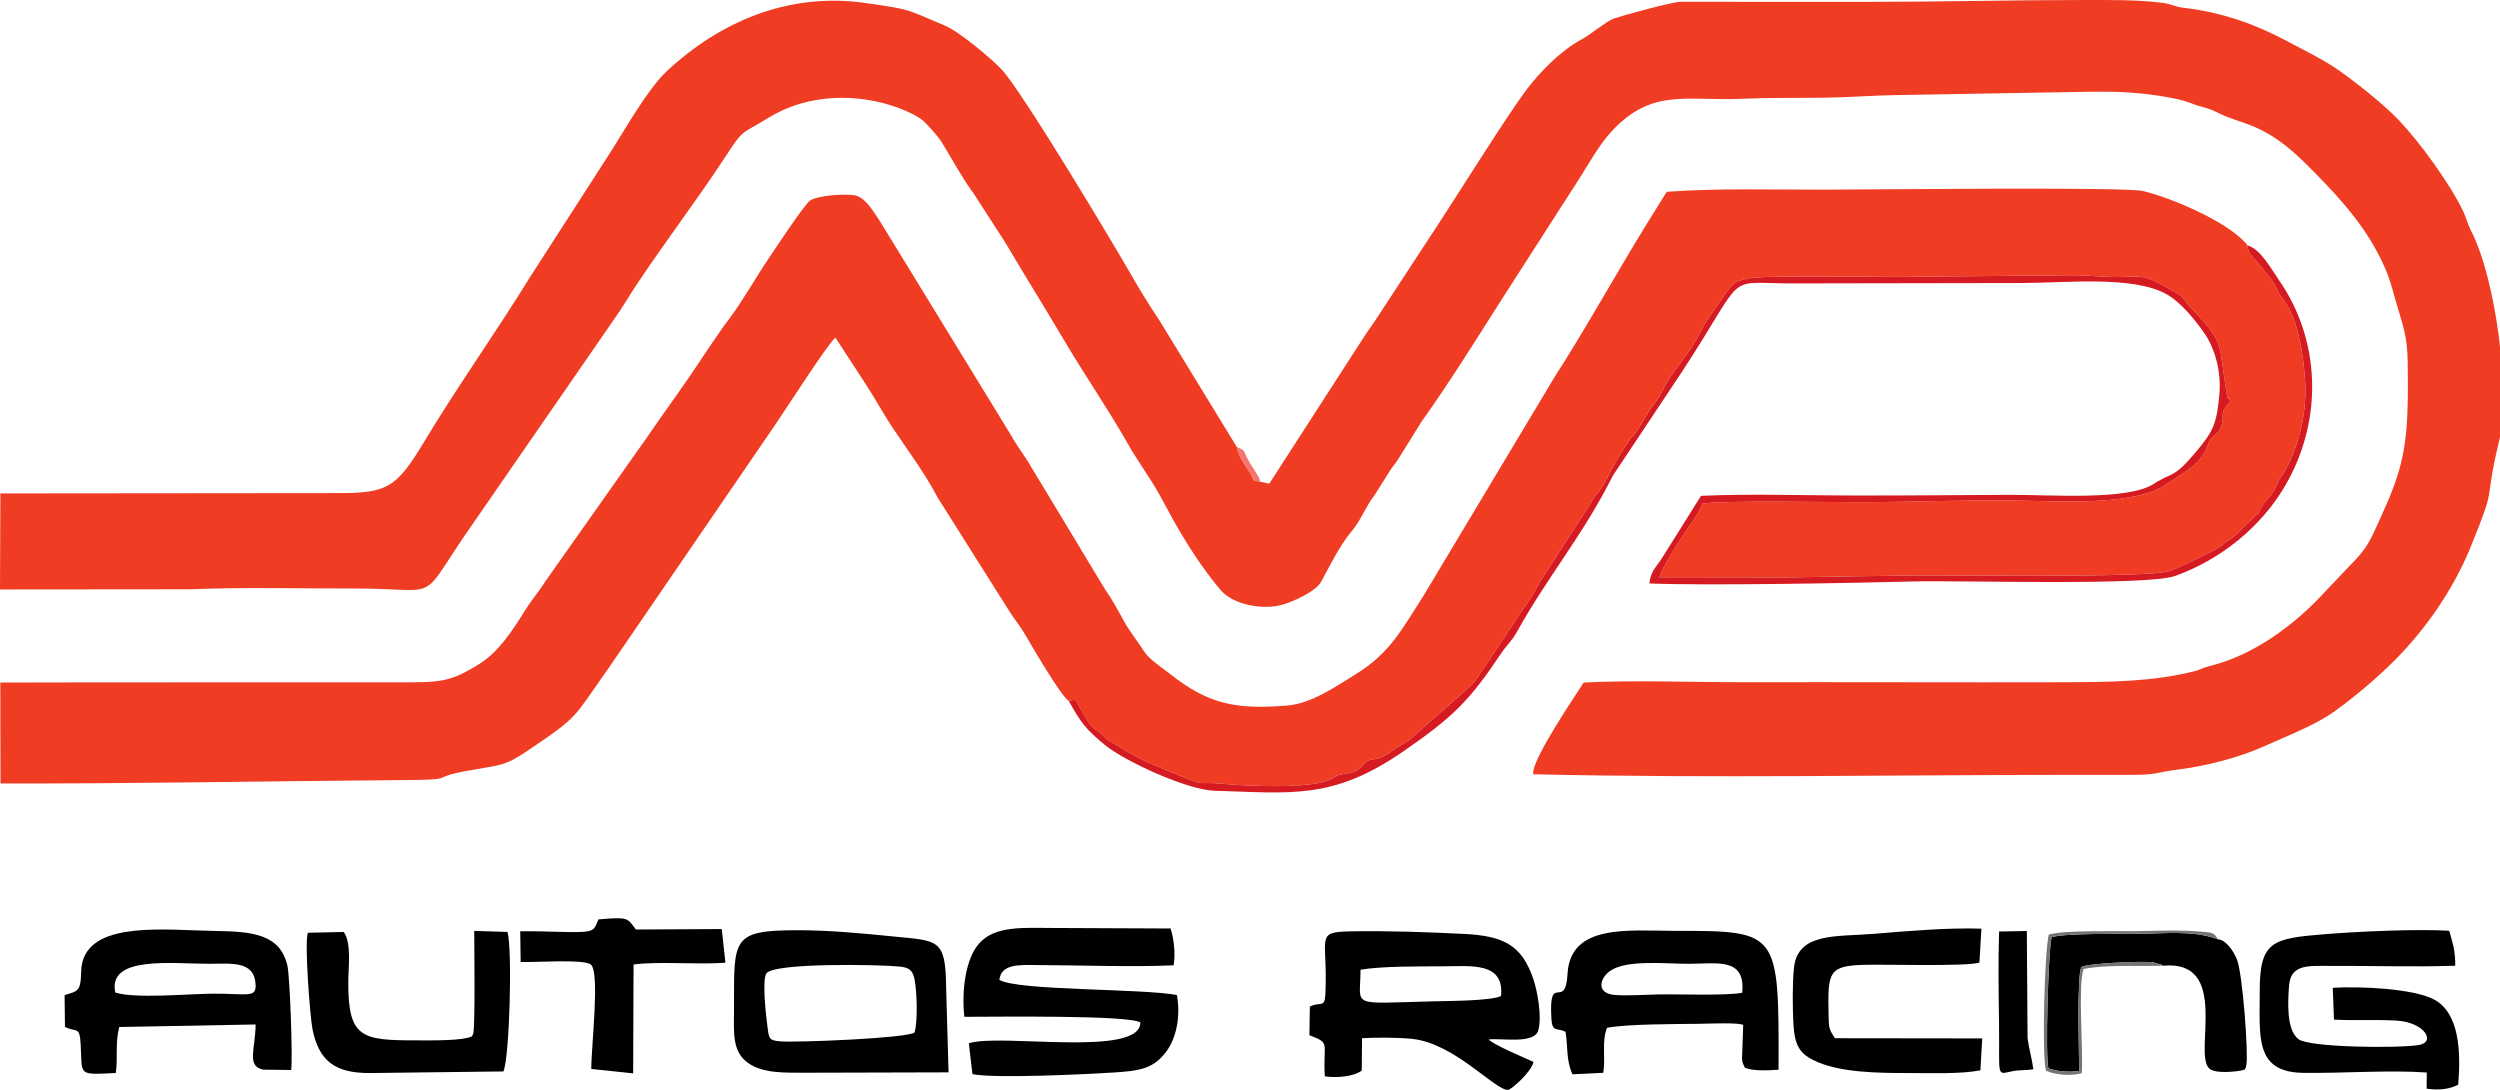
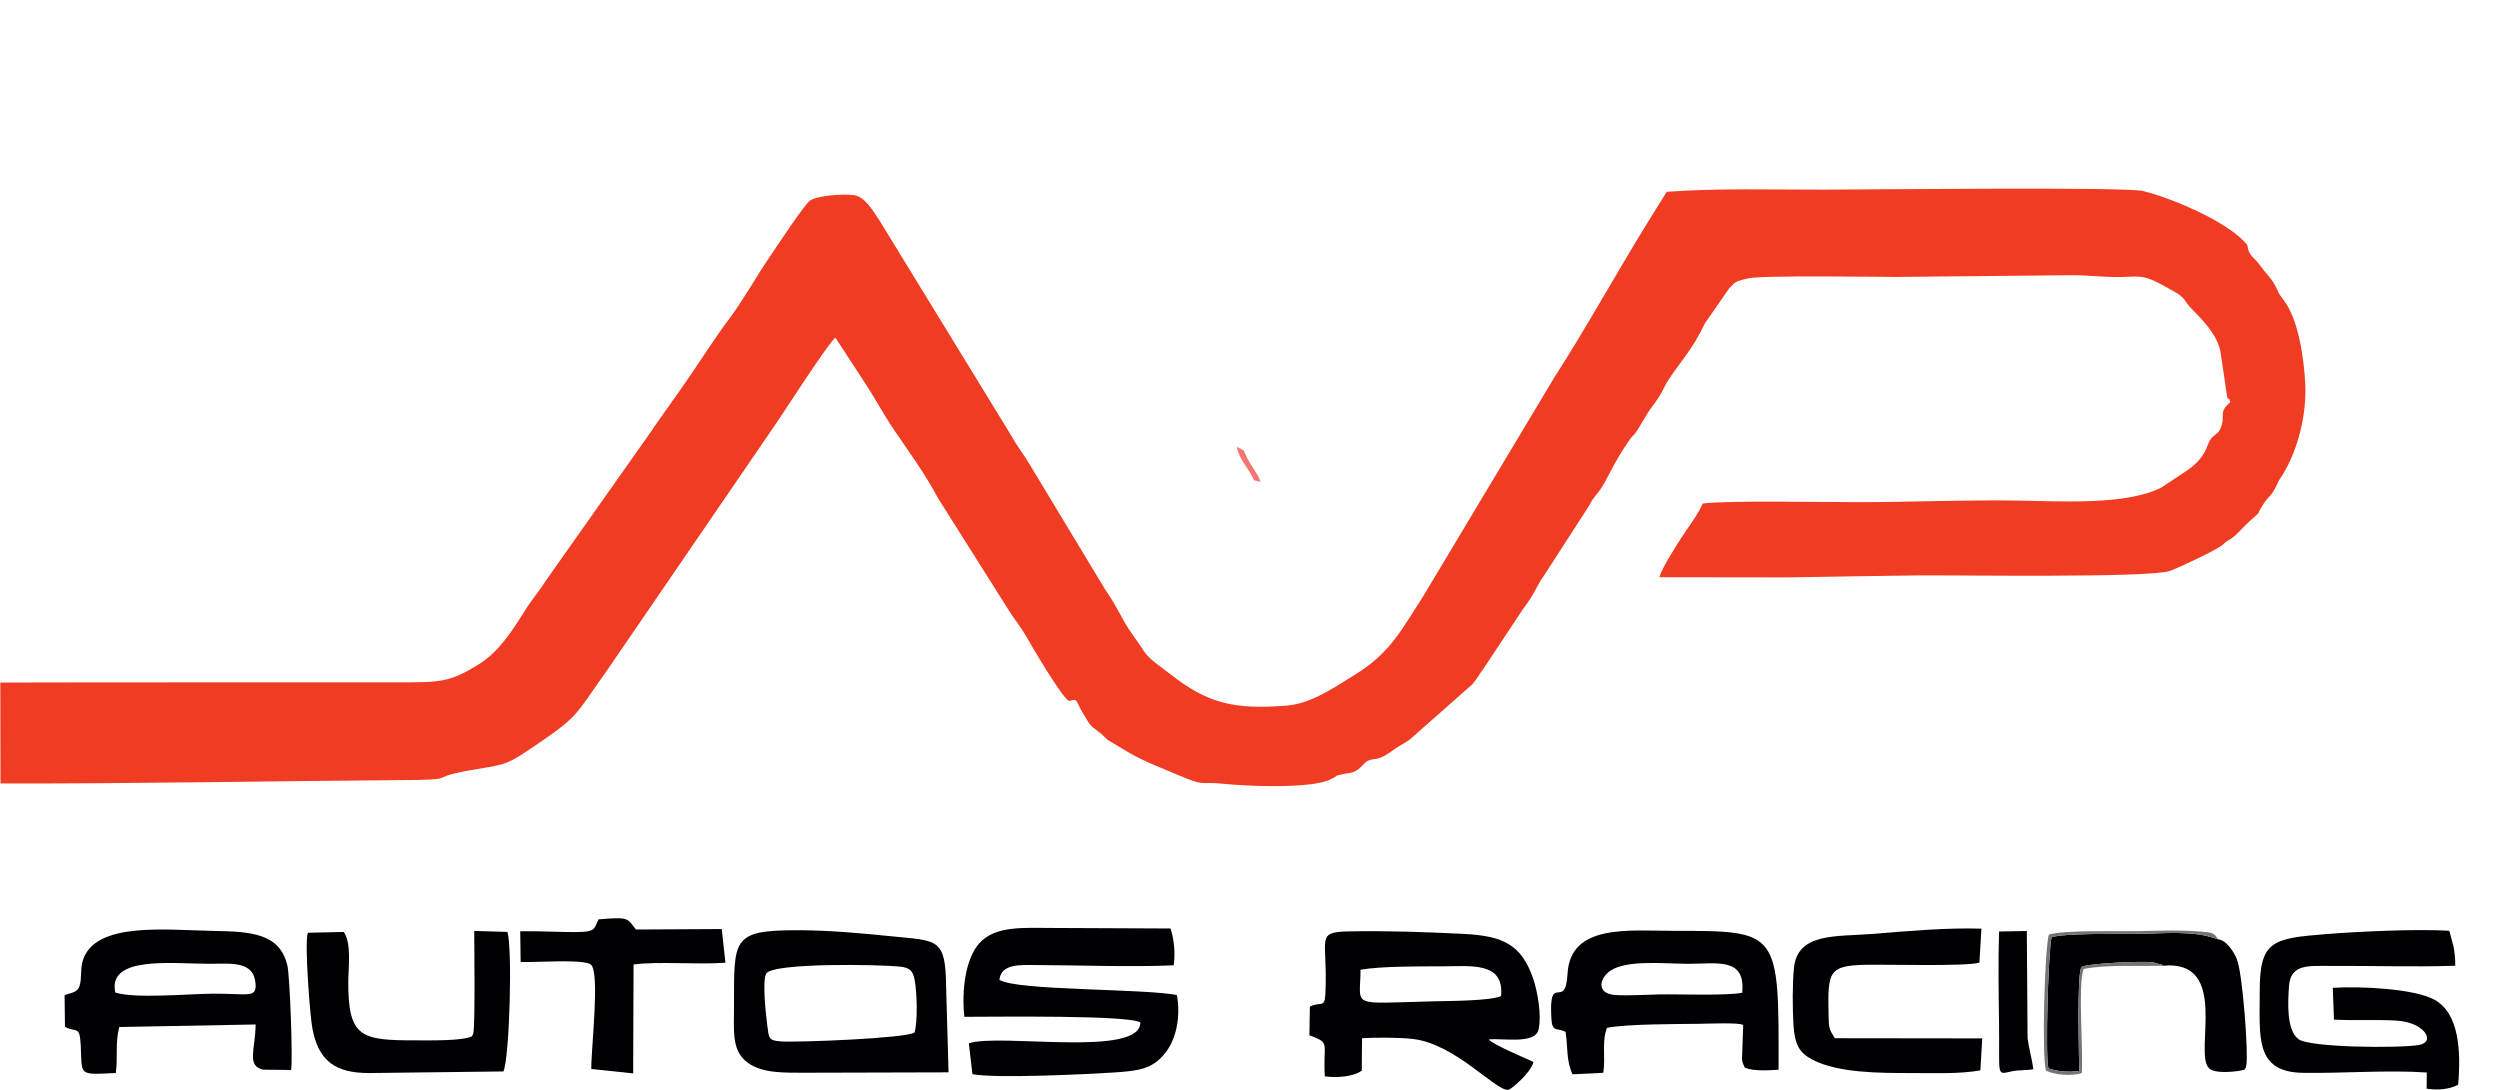
<svg xmlns="http://www.w3.org/2000/svg" version="1.1" x="0px" y="0px" width="296px" height="129px" viewBox="0 0 296 129" enable-background="new 0 0 296 129" xml:space="preserve">
  <defs>
</defs>
-   <path fill-rule="evenodd" clip-rule="evenodd" fill="#EF3C23" d="M0.047,58.42L0,69.791l22.545-0.021  c6.254-0.256,12.946-0.08,19.246-0.093c10.301-0.023,7.768,1.847,13.008-5.948l17.548-25.402c0.825-1.169,1.264-1.822,1.92-2.892  c2.732-4.451,8.308-11.771,11.642-16.912c2.196-3.387,1.842-2.565,5.043-4.557c4.599-2.861,10.488-3.005,15.427-1.193  c0.886,0.325,2.491,1.04,3.108,1.695c0.72,0.766,1.491,1.527,2.085,2.491c1.181,1.918,2.432,4.256,3.682,5.916l3.752,5.808  c2.555,4.318,4.67,7.688,7.142,11.866c2.357,3.984,5.134,8.01,7.318,11.875c1.229,2.174,2.57,3.948,3.673,5.897  c0.634,1.12,1.101,2.03,1.715,3.133c1.575,2.832,3.591,5.987,5.697,8.439c1.473,1.716,5.031,2.397,7.408,1.668  c1.371-0.42,3.85-1.584,4.44-2.644c0.926-1.662,2.202-4.329,3.641-6.025c1.119-1.319,1.635-2.901,2.704-4.254l1.856-2.944  c0.354-0.568,0.65-0.811,0.986-1.393l2.678-4.303c3.379-4.762,6.314-9.466,9.403-14.337l9.393-14.623  c1.148-1.784,2.263-3.89,3.811-5.544c4.767-5.091,8.772-3.508,15.335-3.798c3.122-0.139,6.442-0.089,9.585-0.123  c3.147-0.034,5.819-0.277,8.88-0.318c6.298-0.086,12.539-0.235,18.96-0.326c5.385-0.076,8.568-0.289,13.727,0.718  c1.849,0.361,1.954,0.642,3.494,1.039c0.638,0.165,1.129,0.359,1.704,0.647c3.072,1.542,5.48,1.107,10.48,6.078  c3.222,3.203,6.387,6.553,8.454,10.48c1.644,3.123,1.58,3.917,2.564,7.088c1.077,3.472,1.017,4.359,1.035,8.472  c0.036,7.474-0.666,10.235-3.18,15.735c-1.341,2.933-1.556,3.665-3.749,5.843l-3.493,3.693c-3.066,3.197-7.693,6.826-13.028,8.135  c-0.953,0.234-0.904,0.382-1.737,0.594c-5.002,1.279-10.188,1.316-15.551,1.325c-6.319,0.012-12.642,0.016-18.96,0.001  c-6.319-0.015-12.642-0.006-18.96-0.002c-6.141,0.004-12.854-0.257-18.922,0.034c-0.842,1.35-6.222,9.173-5.983,10.865  c21.32,0.488,42.896,0.065,64.265,0.069c2.16,0.001,4.32-0.002,6.48,0c3.299,0.005,2.748-0.268,5.551-0.618  c3.243-0.404,7.201-1.398,10.081-2.694c2.736-1.231,6.242-2.569,8.513-4.211c2.389-1.727,4.945-3.875,7.012-5.936  c3.767-3.759,7.041-8.484,9.072-13.457c3.3-8.081,1.495-4.695,3.368-12.491c1.398-5.817-0.336-19.336-3.32-25.063  c-0.35-0.671-0.568-1.558-0.895-2.237c-1.613-3.36-5.205-8.268-7.656-10.833c-1.811-1.894-5.02-4.427-7.079-5.872  c-1.839-1.291-4.066-2.359-6.15-3.47c-3.705-1.975-7.589-3.391-12.229-3.937c-1.109-0.131-1.335-0.448-2.643-0.607  c-2.934-0.357-6.156-0.316-9.146-0.316c-8.597,0-17.005,0.22-25.439,0.22l-22.332-0.005c-1.056,0.014-6.73,1.596-7.822,1.95  c-0.91,0.296-2.791,1.914-3.897,2.503c-2.484,1.322-5.027,3.934-6.627,6.092c-2.262,3.053-7.574,11.544-10.17,15.525l-7.69,11.744  c-0.418,0.629-0.927,1.296-1.263,1.84l-11.223,17.392l-1.045-0.207l-0.777-0.202c-0.631-1.498-1.676-2.243-2.033-3.943  l-9.204-15.051c-1.013-1.491-2.181-3.381-3.03-4.866c-2.23-3.902-13.129-22.118-15.596-24.757c-1.196-1.28-5.042-4.517-6.751-5.22  c-4.651-1.913-3.604-1.841-9.447-2.668c-9.05-1.281-17.179,2.221-23.467,8.091c-2.269,2.119-5.018,7.04-6.693,9.638l-9.496,14.744  c-4.067,6.605-8.581,12.918-12.587,19.581c-3.238,5.385-4.372,5.983-10.05,5.981L0.047,58.42" />
  <path fill-rule="evenodd" clip-rule="evenodd" fill="#EF3C23" d="M0.039,80.814l0.02,11.947c15.671,0.04,31.495-0.279,47.252-0.394  c7.268-0.053,3.079-0.205,8.016-1.106c4.161-0.759,4.323-0.478,7.268-2.463c6.063-4.085,5.197-3.698,9.372-9.561l19.215-28.066  c1.297-1.815,6.754-10.41,7.729-11.194l3.488,5.348c1.188,1.786,2.131,3.598,3.398,5.483c1.903,2.829,3.671,5.173,5.259,8.165  l8.549,13.548c0.521,0.821,1.171,1.573,1.828,2.708c0.672,1.16,4.13,7.121,5.114,7.769c1.193-0.311,0.683-0.145,1.794,1.643  c0.705,1.134,0.615,1.189,1.673,1.952c0.671,0.485,0.403,0.348,0.9,0.79c0.273,0.242,0.168,0.175,0.423,0.331  c3.54,2.17,3.748,2.205,7.637,3.837c4.125,1.731,2.611,0.911,5.996,1.259c2.754,0.283,10.229,0.591,12.536-0.518  c1.871-0.9-0.511-0.123,1.038-0.533c1.516-0.401,1.715,0.01,2.938-1.299c0.949-1.015,1.259-0.011,3.252-1.499  c0.916-0.684,1.39-0.83,2.198-1.412l7.393-6.527c0.516-0.588,0.898-1.312,1.382-1.947l4.613-6.955  c1.45-1.891,1.663-2.852,2.382-3.806l5.472-8.474c0.435-0.942,0.998-1.373,1.472-2.134c0.864-1.392,1.469-2.972,3.183-5.464  c0.928-1.349,0.148,0.264,2.143-3.148c0.478-0.818,0.929-1.26,1.474-2.131c0.478-0.763,0.697-1.409,1.195-2.139  c1.615-2.374,2.728-3.445,4.239-6.569l2.849-4.105c0.902-0.974,0.805-0.792,2.196-1.182c1.388-0.389,15.371-0.186,17.508-0.179  l20.631-0.202c2.482-0.024,4.516,0.333,6.981,0.177c1.919-0.12,2.549,0.164,4.944,1.512c0.566,0.319,1.219,0.63,1.659,1.218  c0.258,0.345,0.403,0.609,0.733,0.949c1.415,1.457,3.185,3.193,3.54,5.286l0.687,4.695c0.219,1.551,0.211,0.172,0.462,1.187  c-1.532,1.317-0.454,1.552-1.201,3.205c-0.233,0.518-0.597,0.583-1.038,1.066l-0.186,0.248c-0.023,0.037-0.053,0.101-0.073,0.142  l-0.127,0.323c-0.121,0.289-0.229,0.602-0.389,0.892c-0.509,0.913-1.227,1.626-2.249,2.314l-2.903,1.924  c-4.209,2.143-12.116,1.611-17.072,1.54c-6.184-0.088-12.298,0.177-18.479,0.192c-3.708,0.009-16.078-0.231-18.76,0.164  c-0.431,1.14-1.694,2.775-2.555,4.105c-0.712,1.101-2.342,3.676-2.562,4.617l15.235,0.021c5.106-0.08,10.272-0.185,15.36-0.236  c4.435-0.044,27.493,0.314,29.849-0.53c0.875-0.314,5.532-2.46,6.24-3.099c0.711-0.64,0.388-0.299,1.111-0.799  c0.589-0.407,1.16-1.133,1.958-1.871c1.884-1.742,0.642-0.413,1.742-2.123c0.672-1.046,0.973-0.918,1.597-2.282  c0.354-0.778,0.31-0.584,0.671-1.17c1.86-3.025,2.878-7.164,2.703-10.803c-0.146-2.994-0.806-7.679-2.565-9.932  c-0.851-1.089-0.484-0.814-1.055-1.817c-0.484-0.852-0.993-1.269-1.657-2.19c-0.771-1.071-1.471-1.249-1.572-2.463  c-0.073-0.118-0.016-0.069-0.252-0.326c-2.393-2.607-8.713-5.274-12.093-6.103c-2.103-0.517-32.832-0.17-37.717-0.164  c-6.137,0.008-12.722-0.189-18.688,0.253l-2.289,3.676c-3.432,5.55-7.588,13.012-11.006,18.278l-15.468,25.814  c-2.552,3.939-3.931,6.826-8.136,9.399c-2.337,1.431-5.154,3.42-8.012,3.658c-6.312,0.525-9.486-0.255-13.92-3.754  c-1.029-0.812-2.446-1.701-3.078-2.696c-0.824-1.296-1.683-2.298-2.396-3.609c-0.693-1.274-1.428-2.611-2.145-3.61l-8.853-14.667  c-0.739-1.289-1.583-2.298-2.328-3.661l-15.594-25.454c-0.699-1.02-1.695-2.814-3.034-2.981c-1.34-0.167-4.281,0.054-5.169,0.643  c-0.674,0.446-4.147,5.743-4.897,6.841c-1.462,2.141-3.02,4.958-4.655,7.127c-1.582,2.098-3.278,4.771-4.792,6.976  c-1.64,2.389-3.251,4.57-4.839,6.91L64.517,68.907c-0.86,1.371-1.492,1.984-2.367,3.391c-1.473,2.368-3.139,4.921-5.426,6.336  c-3.565,2.206-4.654,2.152-9.653,2.156C31.394,80.804,15.715,80.773,0.039,80.814" />
  <path fill-rule="evenodd" clip-rule="evenodd" fill="#000002" d="M176.271,123.067c1.666-0.164,5.419,0.585,5.87-1.097  c0.437-1.628-0.102-4.604-0.597-6.057c-1.378-4.039-3.529-5.104-8.229-5.338c-4.373-0.218-8.956-0.383-13.449-0.302  c-4.27,0.078-2.616,0.687-2.942,7.443c-0.082,1.71-0.579,0.821-1.837,1.469l-0.054,3.39c2.594,0.961,1.58,0.852,1.825,4.865  c1.541,0.214,3.475,0.004,4.374-0.683l0.032-3.833c1.597-0.109,4.398-0.086,5.949,0.081c5.097,0.55,9.83,6.165,11.377,6.038  c0.256-0.021,2.619-1.939,2.983-3.309C180.983,125.458,176.58,123.602,176.271,123.067 M161.085,114.814  c2.574-0.437,7.037-0.387,9.827-0.401c3.236-0.016,7.219-0.542,6.811,3.518c-1.199,0.583-6.261,0.582-8.012,0.626  C159.58,118.81,161.091,119.325,161.085,114.814z" />
  <path fill-rule="evenodd" clip-rule="evenodd" fill="#000002" d="M118.326,116.011c0.216-1.942,2.466-1.75,4.345-1.75  c5.173,0.015,11.266,0.259,16.29,0.031c0.233-1.457,0.007-3.217-0.366-4.359l-13.764-0.061c-3.571,0-6.97-0.321-8.885,1.813  c-1.62,1.807-2.106,5.547-1.77,8.705c4.001-0.002,19.318-0.217,20.842,0.661c0.014,4.214-16.719,1.246-20.309,2.478l0.427,3.651  c2.683,0.536,13.563,0.007,16.65-0.191c3.022-0.195,4.673-0.386,6.218-2.371c1.214-1.56,1.818-4.118,1.344-6.803  C135.393,117.029,120.342,117.313,118.326,116.011" />
-   <path fill-rule="evenodd" clip-rule="evenodd" fill="#D51A21" d="M126.547,82.999c1.453,2.602,2.03,3.358,4.266,5.198  c2.337,1.923,9.729,5.332,12.975,5.426c9.108,0.266,13.995,1.12,22.385-4.673c5.863-4.049,7.81-5.977,11.516-11.526  c0.694-1.041,1.28-1.466,1.915-2.611c3.587-6.479,7.938-11.618,11.35-18.482l8.232-12.374c7.652-11.695,4.887-10.475,12.525-10.399  l27.601-0.048c5.422-0.013,13.116-0.887,17.142,1.288c1.761,0.95,3.497,3.163,4.51,4.605c1.223,1.739,2.045,4.455,1.814,7.208  c-0.296,3.522-0.736,4.438-2.627,6.716c-2.854,3.438-2.85,2.475-5.163,3.973c-3.077,1.99-12.349,1.271-16.876,1.288  c-6.159,0.023-12.322,0.092-18.48,0.083c-5.939-0.007-12.348-0.227-18.232,0.035l-4.696,7.495c-0.632,0.943-1.296,1.489-1.409,2.882  c7.196,0.27,23.642-0.046,31.301-0.239c5.558-0.139,27.635,0.533,30.938-0.65c5.364-1.919,10.184-5.798,13.031-10.682  c4.562-7.824,4.172-17.29-0.727-24.335c-0.869-1.25-2.194-3.713-3.744-4.127c0.102,1.214,0.801,1.392,1.572,2.463  c0.664,0.922,1.173,1.338,1.657,2.19c0.569,1.003,0.203,0.728,1.054,1.817c1.762,2.253,2.421,6.938,2.565,9.933  c0.176,3.638-0.842,7.778-2.702,10.802c-0.361,0.587-0.316,0.392-0.672,1.17c-0.623,1.364-0.924,1.237-1.597,2.282  c-1.1,1.71,0.143,0.382-1.741,2.123c-0.798,0.738-1.369,1.464-1.958,1.871c-0.724,0.5-0.4,0.159-1.111,0.799  c-0.708,0.639-5.365,2.785-6.24,3.099c-2.355,0.845-25.414,0.486-29.849,0.531c-5.088,0.05-10.255,0.155-15.36,0.235l-15.236-0.021  c0.221-0.941,1.85-3.516,2.562-4.616c0.861-1.331,2.125-2.966,2.556-4.106c2.682-0.395,15.052-0.154,18.76-0.163  c6.182-0.015,12.295-0.281,18.479-0.193c4.956,0.071,12.863,0.604,17.072-1.54l2.903-1.923c1.022-0.689,1.74-1.402,2.249-2.315  c0.16-0.29,0.268-0.602,0.389-0.892l0.127-0.323c0.021-0.04,0.049-0.104,0.072-0.142l0.187-0.248  c0.441-0.483,0.804-0.548,1.038-1.066c0.747-1.653-0.332-1.887,1.201-3.204c-0.252-1.016-0.243,0.363-0.463-1.187l-0.686-4.696  c-0.355-2.093-2.126-3.829-3.54-5.286c-0.331-0.34-0.476-0.604-0.733-0.949c-0.441-0.588-1.093-0.898-1.66-1.218  c-2.395-1.348-3.024-1.632-4.943-1.511c-2.466,0.155-4.499-0.202-6.982-0.178l-20.63,0.202c-2.137-0.007-16.121-0.209-17.509,0.179  c-1.391,0.39-1.293,0.208-2.196,1.183l-2.848,4.104c-1.513,3.124-2.624,4.195-4.239,6.569c-0.498,0.731-0.718,1.376-1.195,2.139  c-0.546,0.871-0.996,1.313-1.474,2.131c-1.994,3.412-1.215,1.8-2.143,3.148c-1.715,2.493-2.318,4.073-3.183,5.464  c-0.475,0.762-1.037,1.192-1.473,2.134l-5.471,8.474c-0.719,0.954-0.933,1.915-2.382,3.807l-4.613,6.954  c-0.483,0.635-0.866,1.36-1.382,1.947l-7.394,6.528c-0.809,0.581-1.281,0.727-2.197,1.411c-1.993,1.488-2.303,0.484-3.252,1.5  c-1.224,1.309-1.422,0.897-2.938,1.298c-1.549,0.41,0.833-0.367-1.039,0.533c-2.306,1.109-9.781,0.802-12.535,0.518  c-3.385-0.348-1.871,0.473-5.996-1.258c-3.89-1.632-4.097-1.668-7.637-3.837c-0.255-0.157-0.151-0.09-0.423-0.332  c-0.497-0.441-0.229-0.305-0.9-0.79c-1.058-0.763-0.968-0.818-1.673-1.952C127.229,82.854,127.74,82.688,126.547,82.999" />
  <path fill-rule="evenodd" clip-rule="evenodd" fill="#000002" d="M30.265,121.297c-0.027,2.948-1.105,4.892,0.872,5.347l3.334,0.045  c0.209-1.438-0.155-11.033-0.433-12.307c-0.841-3.859-4.322-4.086-8.567-4.156c-5.799-0.096-14.297-1.173-15.685,3.568  c-0.291,0.991-0.092,1.923-0.336,2.838c-0.259,0.973-1.124,0.886-1.803,1.213l0.044,3.732c1.36,0.73,1.734-0.214,1.862,2.099  c0.205,3.701-0.43,3.587,4.157,3.367c0.264-1.931-0.093-3.427,0.404-5.444L30.265,121.297 M13.651,117.518  c-0.944-4.395,6.733-3.406,11.1-3.406c2.635,0,5.332-0.399,5.511,2.417c0.108,1.695-1.011,1.095-5.031,1.122  C22.264,117.671,16.005,118.267,13.651,117.518z" />
  <path fill-rule="evenodd" clip-rule="evenodd" fill="#000002" d="M190.269,121.692c2.366-0.459,8.289-0.441,10.872-0.472  c0.886-0.01,5.059-0.189,5.254,0.162l-0.14,3.999c0.066,0.546,0.052,0.296,0.157,0.653l0.188,0.389  c0.989,0.409,2.739,0.319,3.981,0.233c0.047-16.479,0.078-16.439-12.311-16.443c-5.421-0.001-12.338-0.87-12.673,5.078  c-0.256,4.529-2.243-0.389-1.914,5.299c0.097,1.682,0.618,1.056,1.681,1.575c0.293,1.901,0.054,3.347,0.816,5.032l3.649-0.179  C190.113,125.186,189.63,123.268,190.269,121.692 M206.278,117.541c-1.793,0.375-7.662,0.15-9.927,0.199  c-1.591,0.035-3.509,0.168-5.064,0.071c-2.401-0.151-1.876-2.048-0.587-2.898c1.979-1.305,6.417-0.799,9.251-0.799  C203.329,114.112,206.691,113.325,206.278,117.541z" />
  <path fill-rule="evenodd" clip-rule="evenodd" fill="#000002" d="M276.343,120.721c2.43,0.139,4.908-0.024,7.38,0.115  c3.362,0.19,4.73,2.556,2.656,2.896c-2.389,0.392-12.939,0.309-14.244-0.696c-1.427-1.099-1.259-4.33-1.113-6.317  c0.193-2.665,2.449-2.338,5.01-2.354c4.845-0.031,9.858,0.144,14.67-0.023c0.021-0.789-0.083-1.621-0.195-2.238l-0.461-1.726  c-0.013-0.1-0.056-0.124-0.093-0.18c-3.888-0.219-10.59,0.082-14.546,0.398c-6.391,0.511-7.873,0.794-7.856,6.855  c0.017,5.268-0.628,9.486,5.114,9.573c4.715,0.071,10.102-0.359,14.666-0.038l-0.018,1.912c1.456,0.228,2.775,0.043,3.733-0.469  c0.353-4.036,0.105-8.564-2.9-10.112c-2.438-1.256-8.544-1.563-11.946-1.362L276.343,120.721" />
  <path fill-rule="evenodd" clip-rule="evenodd" fill="#000002" d="M86.908,119.131c-0.002,2.967-0.313,5.338,1.674,6.73  c1.775,1.243,4.26,1.148,6.969,1.15l16.759-0.045l-0.288-10.088c-0.067-5.793-0.939-5.468-6.359-6.011  c-3.611-0.361-7.448-0.73-11.312-0.728C86.614,110.143,86.914,111.185,86.908,119.131 M108.279,122.251  c-0.926,0.681-13.905,1.2-15.876,1.049c-1.431-0.111-1.355-0.388-1.551-1.857c-0.157-1.167-0.636-5.374-0.119-6.184  c0.825-1.289,13.416-1.071,15.844-0.811c1.2,0.129,1.517,0.563,1.716,1.567C108.568,117.411,108.676,120.973,108.279,122.251z" />
  <path fill-rule="evenodd" clip-rule="evenodd" fill="#000002" d="M217.25,122.925c-0.705-1.124-0.713-1.121-0.749-2.828  c-0.107-5.037,0.003-5.758,4.319-5.864c2.551-0.063,12.009,0.218,13.542-0.261l0.239-4.018c-4.053-0.137-8.979,0.302-13.012,0.629  c-4.141,0.336-8.747-0.178-9.182,3.993c-0.196,1.872-0.172,4.825-0.063,6.725c0.14,2.43,0.728,3.395,2.335,4.207  c3.021,1.527,7.768,1.541,11.671,1.541c2.586,0,5.719,0.126,8.125-0.32l0.222-3.782L217.25,122.925" />
  <path fill-rule="evenodd" clip-rule="evenodd" fill="#000002" d="M41.236,116.251c0.006-1.592,0.41-4.635-0.54-5.907l-4.244,0.095  c-0.426,1.109,0.258,9.922,0.54,11.373c0.739,3.806,2.687,5.237,6.719,5.237l15.893-0.19c0.736-1.678,1.078-14.59,0.476-16.519  l-3.93-0.118c-0.004,1.488,0.131,11.14-0.117,12.149l-0.144,0.32c-1.032,0.57-5.049,0.488-6.658,0.488  C42.8,123.179,41.21,122.882,41.236,116.251" />
  <path fill-rule="evenodd" clip-rule="evenodd" fill="#000002" d="M256.083,114.343c7.957-0.777,3.672,10.185,5.429,12.103  c0.635,0.743,3.337,0.464,4.231,0.207c0.197-0.302,0.114-0.059,0.228-0.587c0.252-1.159-0.429-10.89-1.144-12.543  c-0.405-0.936-1.246-2.229-2.221-2.313c-3.074-1.134-6.467-0.64-9.855-0.641c-1.917-0.001-8.479-0.072-9.847,0.402  c-0.387,1.715-0.758,13.996-0.374,15.527c1.067,0.36,2.392,0.49,3.646,0.3c0.012-1.031-0.319-11.748,0.285-12.3  c0.46-0.421,7.094-0.728,8.462-0.568l0.943,0.28C255.916,114.145,256.011,114.299,256.083,114.343" />
  <path fill-rule="evenodd" clip-rule="evenodd" fill="#000002" d="M61.647,113.899c1.557,0.077,7.573-0.386,8.327,0.322  c1.079,0.982,0.012,9.881,0.036,12.35l4.956,0.518l0.047-12.893c3.02-0.402,7.507,0.047,10.876-0.212L85.458,110l-10.16,0.053  c-1.054-1.307-0.704-1.527-4.439-1.197c-0.623,1.321-0.24,1.561-3.867,1.493c-1.776-0.034-3.575-0.112-5.397-0.09L61.647,113.899" />
  <path fill-rule="evenodd" clip-rule="evenodd" fill="#000002" d="M236.693,110.289c-0.12,3.511-0.055,7.24-0.008,10.763  c0.089,6.629-0.393,6.174,1.601,5.778c0.845-0.168,1.547-0.072,2.461-0.234c-0.135-1.122-0.531-2.461-0.683-3.673l-0.088-12.69  L236.693,110.289" />
  <path fill-rule="evenodd" clip-rule="evenodd" fill="#727476" d="M256.083,114.343c-0.072-0.044-0.167-0.199-0.217-0.133  l-0.943-0.28c-1.368-0.16-8.002,0.147-8.462,0.568c-0.604,0.552-0.273,11.269-0.285,12.3c-1.254,0.19-2.578,0.06-3.646-0.3  c-0.384-1.531-0.013-13.812,0.374-15.527c1.368-0.474,7.93-0.403,9.847-0.402c3.389,0.001,6.781-0.493,9.855,0.641  c-0.444-0.757-0.663-0.806-1.94-0.904c-3.073-0.238-4.936-0.089-7.915-0.057c-2.316,0.026-8.296-0.141-10.174,0.401  c-0.486,1.839-0.861,14.507-0.322,16.119c1.028,0.491,2.954,0.678,4.227,0.292c0.196-2.78-0.485-10.476,0.218-12.333  C249.469,114.184,253.157,114.432,256.083,114.343" />
  <path fill-rule="evenodd" clip-rule="evenodd" fill="#F37671" d="M149.242,57.055c-0.298-0.78-0.009-0.155-0.363-0.828l-0.93-1.49  c-1.023-1.742-0.196-1.164-1.517-1.828c0.357,1.701,1.402,2.445,2.033,3.944L149.242,57.055" />
</svg>